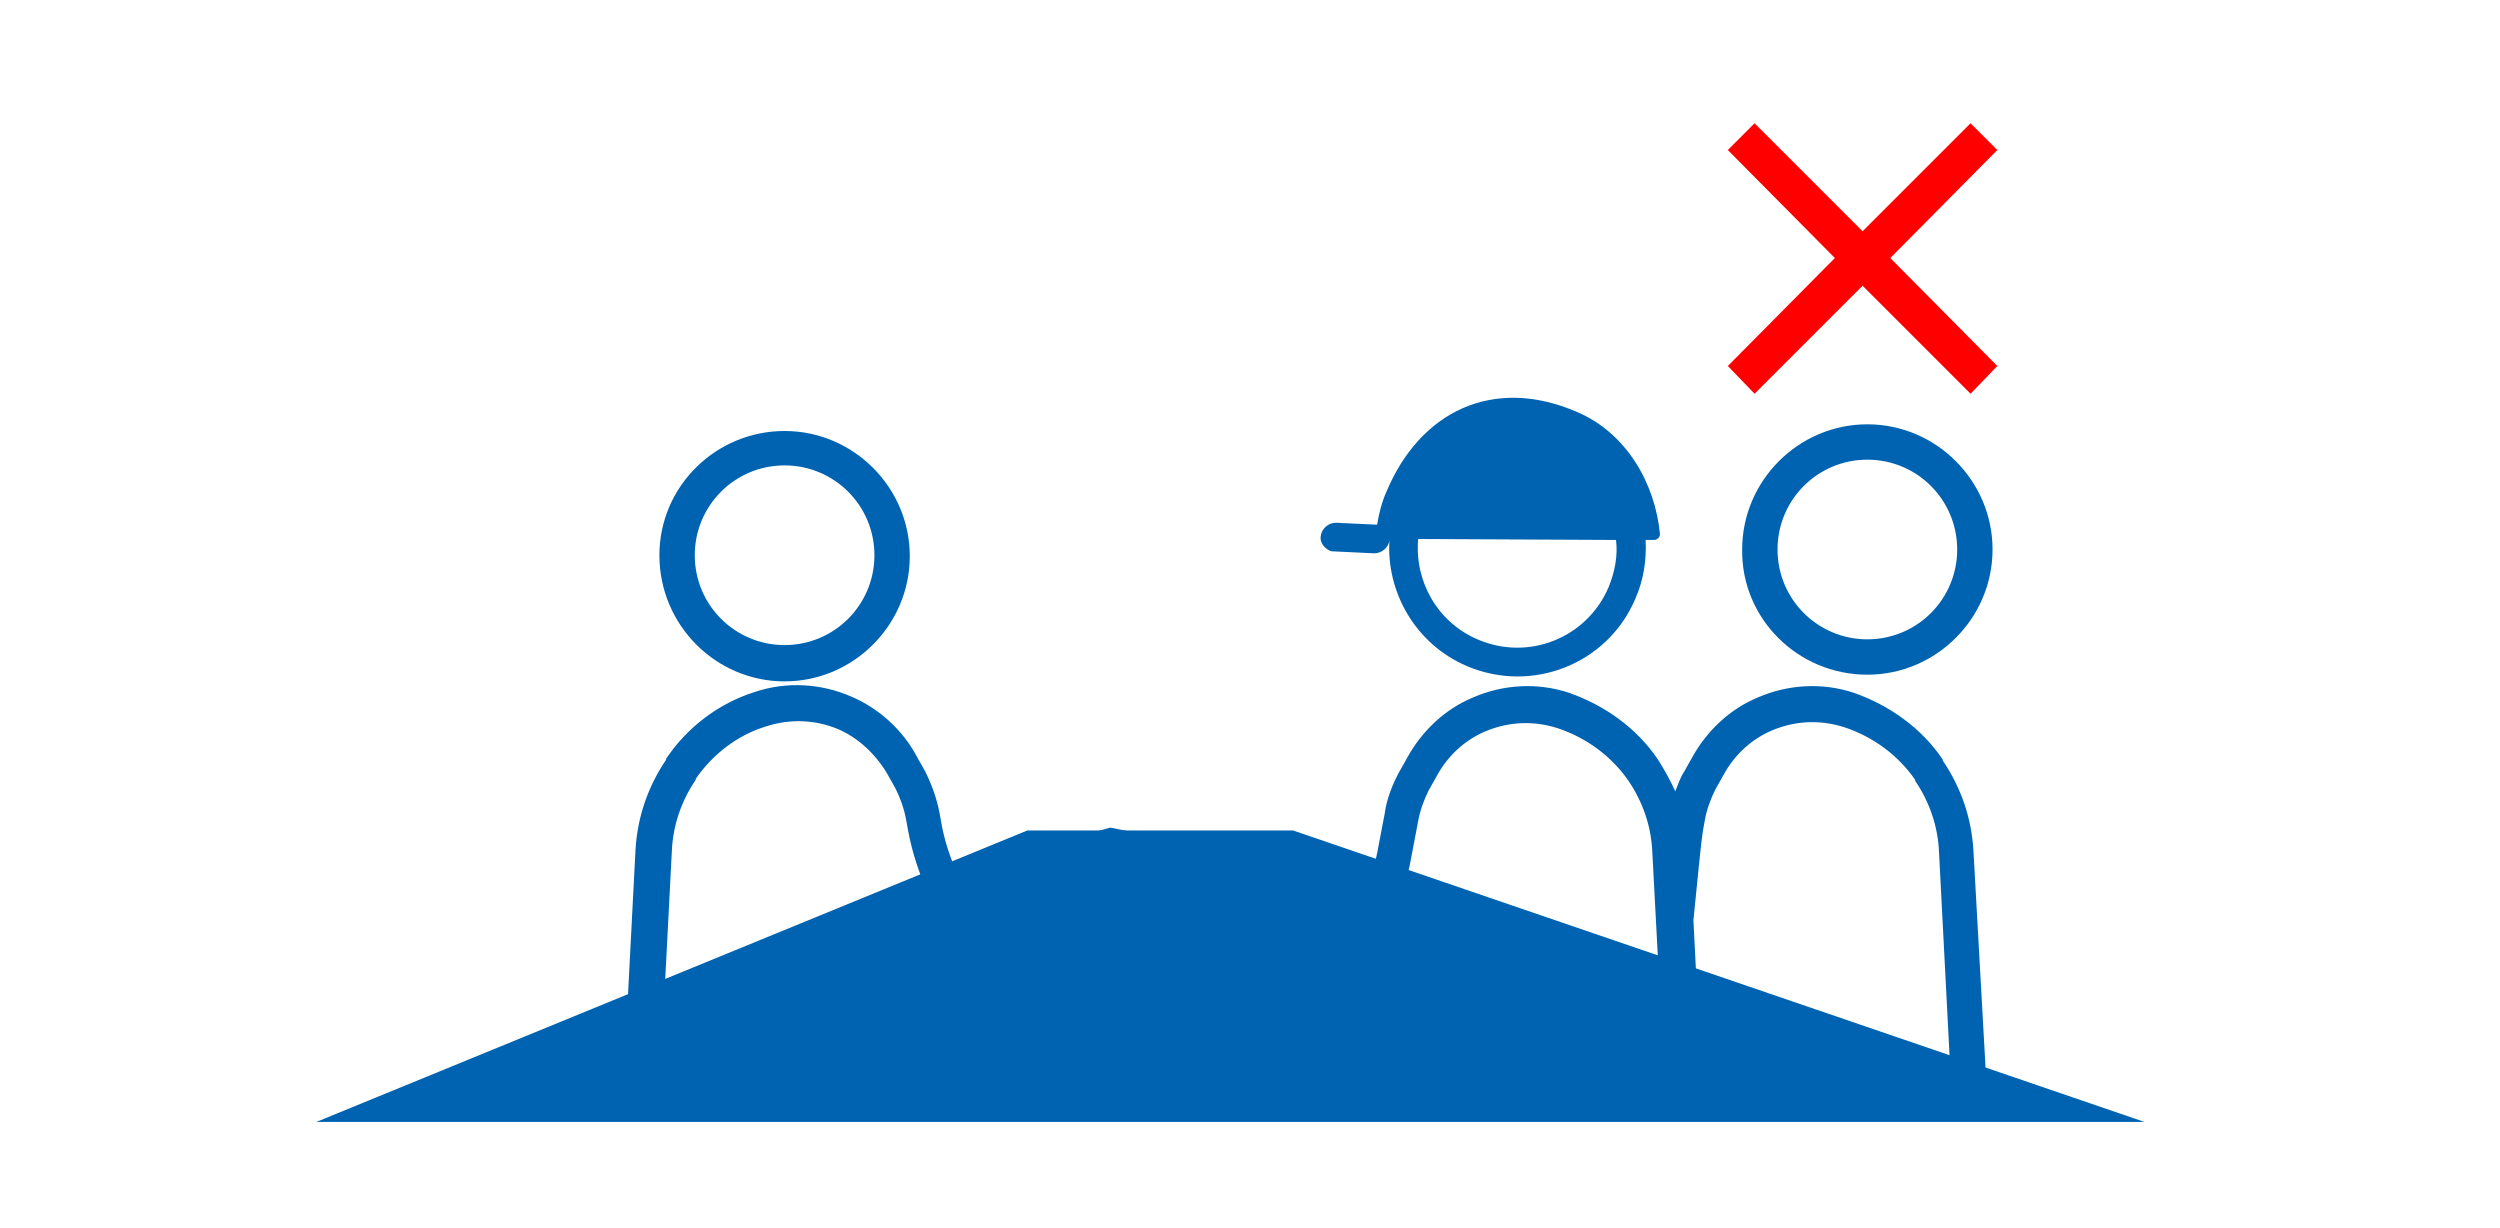
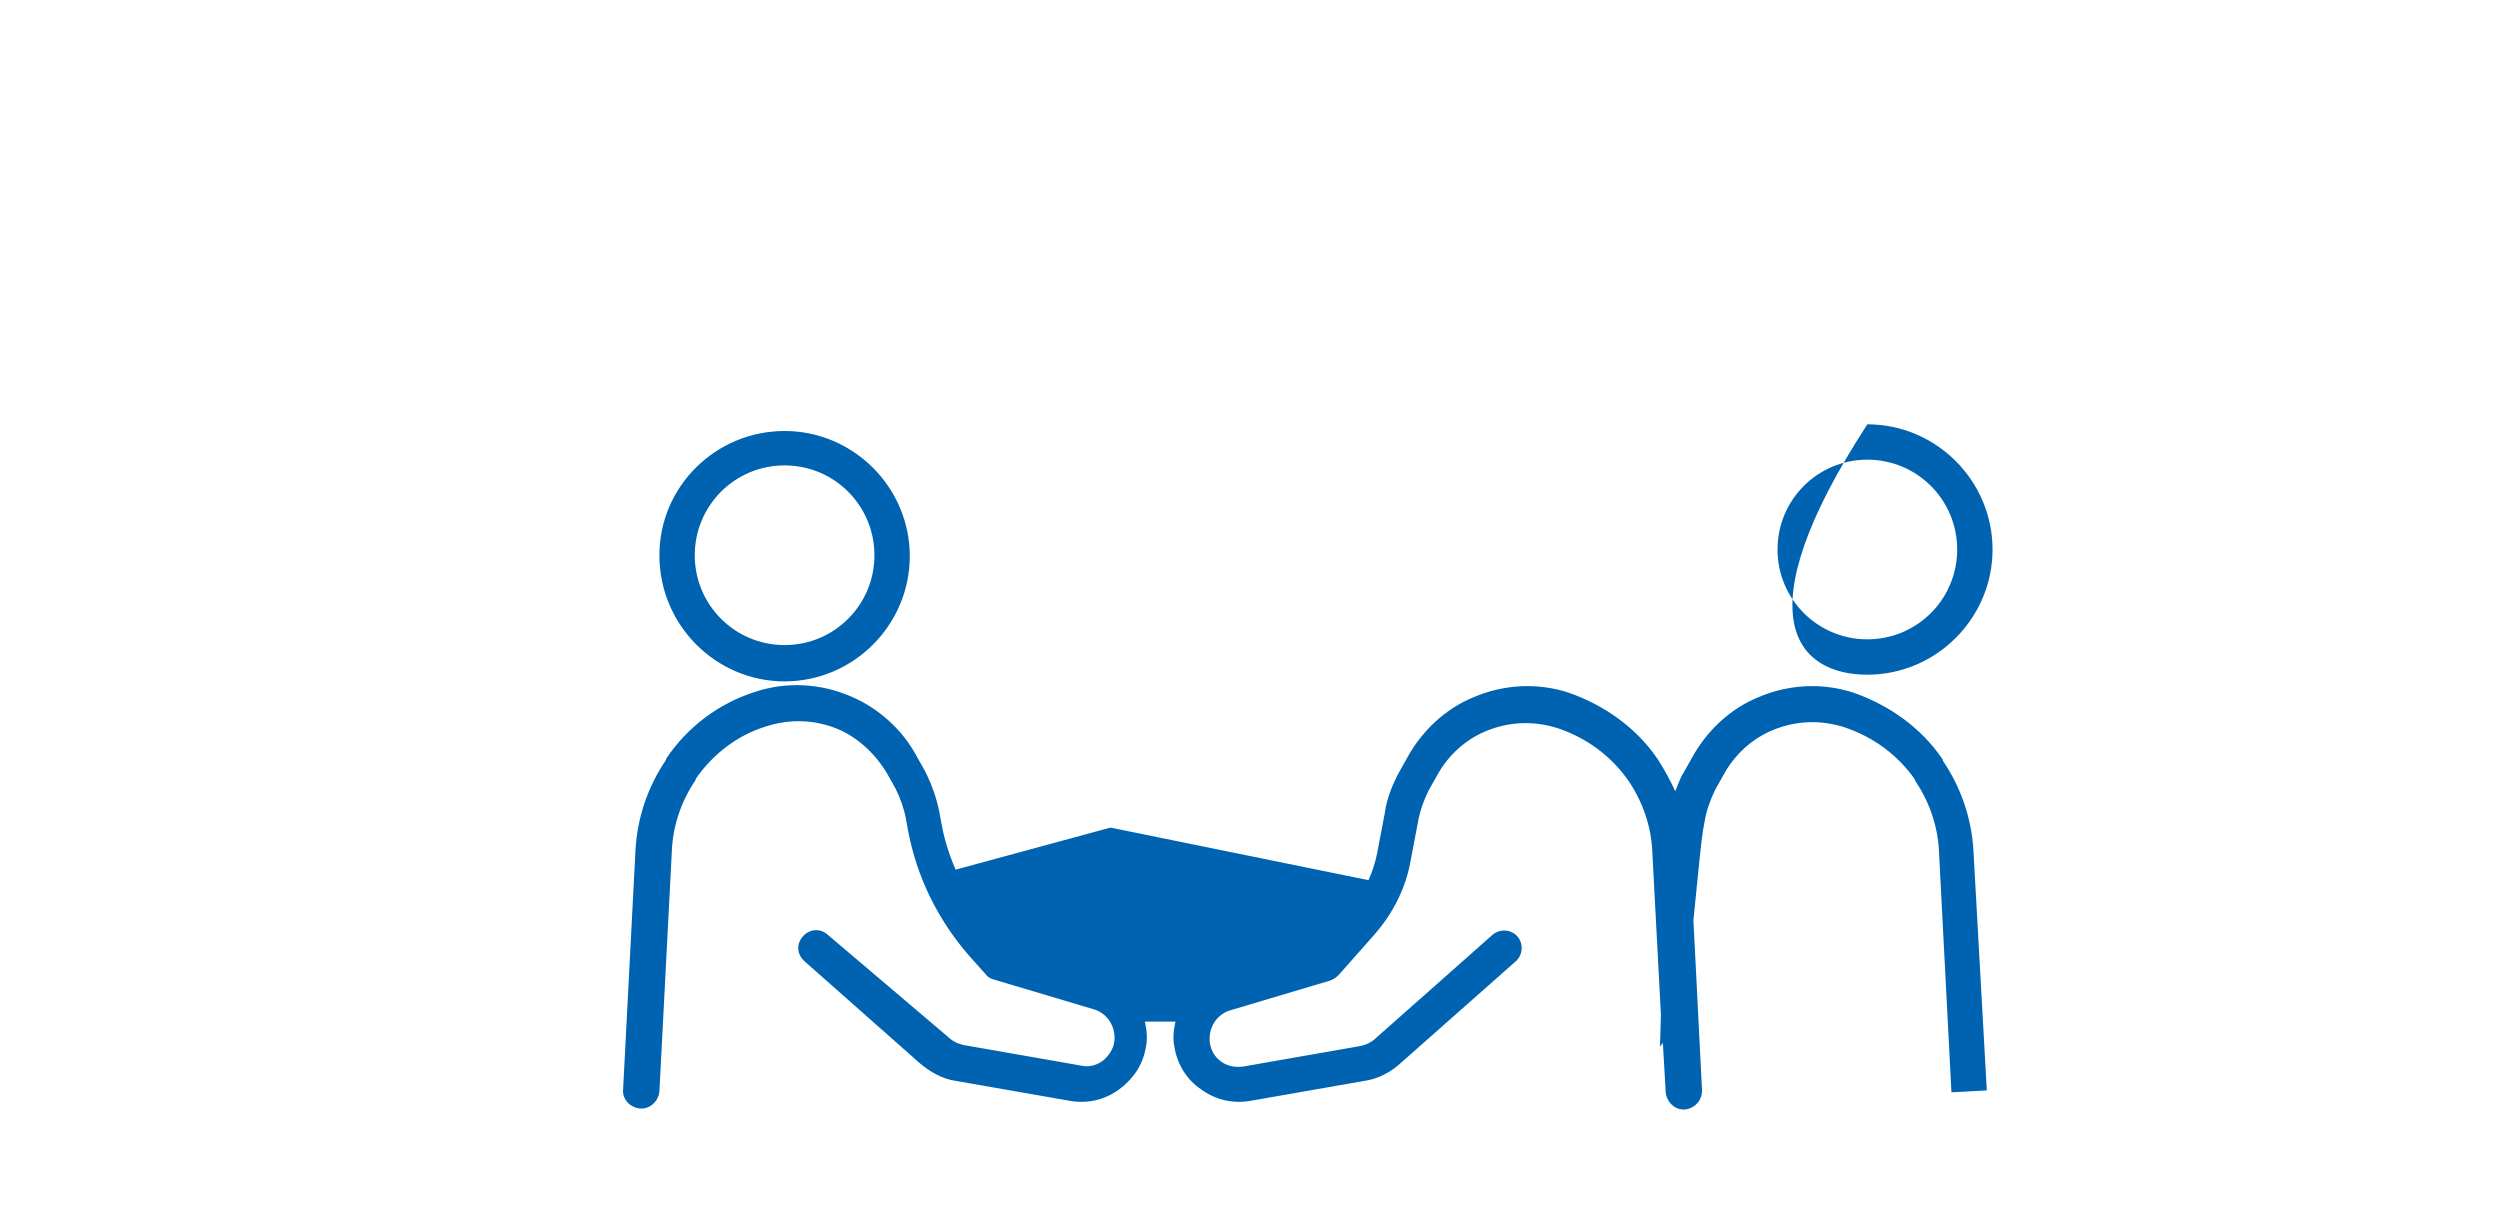
<svg xmlns="http://www.w3.org/2000/svg" version="1.1" id="Layer_1" x="0px" y="0px" viewBox="0 0 261.6 128.5" style="enable-background:new 0 0 261.6 128.5;" xml:space="preserve">
  <style type="text/css">
	.st0{fill:#0063B1;}
	.st1{fill:#FF0000;}
</style>
-   <path class="st0" d="M195.4,70.6c7.2,0,13.1-5.9,13.1-13.1c0-7.2-5.9-13.1-13.1-13.1c-7.2,0-13.1,5.9-13.1,13.1  C182.2,64.7,188.1,70.6,195.4,70.6z M195.4,48.1c5.2,0,9.4,4.2,9.4,9.4c0,5.2-4.2,9.4-9.4,9.4c-5.2,0-9.4-4.2-9.4-9.4  C186,52.3,190.2,48.1,195.4,48.1z" />
+   <path class="st0" d="M195.4,70.6c7.2,0,13.1-5.9,13.1-13.1c0-7.2-5.9-13.1-13.1-13.1C182.2,64.7,188.1,70.6,195.4,70.6z M195.4,48.1c5.2,0,9.4,4.2,9.4,9.4c0,5.2-4.2,9.4-9.4,9.4c-5.2,0-9.4-4.2-9.4-9.4  C186,52.3,190.2,48.1,195.4,48.1z" />
  <path class="st0" d="M82.1,71.3c7.2,0,13.1-5.9,13.1-13.1c0-7.2-5.9-13.1-13.1-13.1S69,50.9,69,58.1C69,65.4,74.9,71.3,82.1,71.3z   M82.1,48.7c5.2,0,9.4,4.2,9.4,9.4c0,5.2-4.2,9.4-9.4,9.4s-9.4-4.2-9.4-9.4C72.7,52.9,76.9,48.7,82.1,48.7z" />
  <path class="st0" d="M206.5,89c-0.2-3.4-1.3-6.6-3.2-9.4l0-0.1c-2.2-3.3-5.6-5.7-9.3-7c-3.3-1.1-6.9-0.9-10.1,0.5  c-2.9,1.2-5.3,3.5-6.8,6.2l-0.9,1.6c-0.4,0.6-0.6,1.3-0.9,2c-0.5-1.1-1.1-2.2-1.8-3.3l0,0c-2.2-3.3-5.6-5.7-9.3-7  c-3.3-1.1-6.9-0.9-10.1,0.5c-2.9,1.2-5.3,3.5-6.8,6.2l-0.9,1.6c-0.7,1.3-1.3,2.8-1.5,4.3l-0.8,4.2c-0.2,1-0.5,1.9-0.9,2.8l-27-5.5  l-16.2,4.4c-0.7-1.6-1.2-3.2-1.5-4.9l-0.2-1.1c-0.3-1.5-0.8-2.9-1.5-4.3l-0.9-1.6c-1.5-2.8-4-5-6.8-6.2c-3.2-1.4-6.8-1.6-10.1-0.5  c-3.8,1.2-7.1,3.7-9.3,7l0,0.1c-1.9,2.8-3,6-3.2,9.4l-1.3,25.1c-0.1,1,0.7,1.9,1.8,2c0,0,0.1,0,0.1,0c1,0,1.8-0.8,1.9-1.8l1.3-25.1  c0.1-2.7,1-5.3,2.5-7.5l0-0.1c1.8-2.6,4.4-4.6,7.4-5.5c2.5-0.8,5.1-0.7,7.5,0.3c2.1,0.9,3.9,2.6,5.1,4.6l0.9,1.6  c0.5,1,0.9,2.1,1.1,3.2l0.2,1.1c0.9,4.9,3.1,9.4,6.4,13.2l1.7,1.9c0.2,0.3,0.5,0.5,0.9,0.6l10.4,3.1c1.5,0.4,2.4,1.9,2.2,3.4  c-0.1,0.8-0.6,1.5-1.2,2c-0.7,0.5-1.5,0.7-2.3,0.5l-12-2.1c-0.7-0.1-1.4-0.4-1.9-0.9L86.6,97.8c-0.8-0.7-1.9-0.6-2.6,0.2  c-0.7,0.8-0.6,1.9,0.2,2.6l12.1,10.7c1.1,0.9,2.3,1.6,3.7,1.8l12,2.1c1.8,0.3,3.6-0.1,5.1-1.2c1.5-1.1,2.5-2.6,2.8-4.4  c0.2-0.9,0.1-1.8-0.1-2.7h3.2c-0.2,0.9-0.3,1.8-0.1,2.7c0.3,1.8,1.3,3.4,2.8,4.4c1.5,1.1,3.3,1.5,5.1,1.2l12-2.1  c1.4-0.2,2.7-0.9,3.7-1.8l12.1-10.7c0.8-0.7,0.8-1.9,0.2-2.6c-0.7-0.8-1.9-0.8-2.6-0.2L144,108.6c-0.5,0.5-1.2,0.8-1.9,0.9l-12,2.1  c-0.8,0.1-1.6,0-2.3-0.5c-0.7-0.5-1.1-1.2-1.2-2c-0.2-1.5,0.7-3,2.2-3.4l10.4-3.1c0.3-0.1,0.6-0.3,0.9-0.6l3.8-4.3  c1.9-2.2,3.2-4.8,3.7-7.6l0.8-4.2c0.2-1.1,0.6-2.2,1.1-3.2l0.9-1.6c1.1-2,2.9-3.7,5.1-4.6c2.4-1,5-1.1,7.5-0.3c3,1,5.6,2.9,7.4,5.5  l0,0c1.5,2.2,2.4,4.8,2.5,7.5l0.9,17l-0.1,3.3c0.1-0.1,0.2-0.2,0.3-0.4l0.3,5.2c0.1,1,0.9,1.8,1.9,1.8c0,0,0.1,0,0.1,0  c1-0.1,1.8-0.9,1.8-2l-0.9-17.8c0.4-3.8,0.7-7.4,1-9.4l0.2-1.1c0.2-1.1,0.6-2.2,1.1-3.2l0.9-1.6c1.1-2,2.9-3.7,5.1-4.6  c2.4-1,5-1.1,7.5-0.3c3,1,5.6,2.9,7.4,5.5l0,0.1c1.5,2.2,2.4,4.8,2.5,7.5l1.3,25.1l3.7-0.2L206.5,89z" />
-   <polyline class="st0" points="224.4,117.4 135.3,86.9 107.5,86.9 33.1,117.4 " />
-   <path class="st0" d="M139.1,57.6c0.2,0.1,0.3,0.1,0.5,0.1l4.2,0.2c0.8,0,1.5-0.6,1.6-1.4c0,0,0,0,0-0.1l0,0  c-0.4,5.5,2.7,11,8.1,13.3c6.8,2.9,14.7-0.2,17.6-7c0.9-2,1.2-4.1,1.1-6.2l0.9,0c0.3,0,0.6-0.3,0.6-0.6c-0.5-5.3-3.5-10.6-8.7-12.8  c-8.8-3.8-16.4,0-19.9,8.3c-0.5,1.1-0.8,2.3-1,3.5c0,0-0.1,0-0.1,0l-4.2-0.2c-0.8,0-1.5,0.6-1.6,1.4  C138.1,56.7,138.5,57.3,139.1,57.6z M168.3,61.5c-2.3,5.3-8.4,7.7-13.7,5.4c-4.2-1.8-6.6-6.1-6.2-10.5l20.7,0.1  C169.3,58.1,169,59.8,168.3,61.5z" />
  <g>
-     <polygon class="st1" points="209,15.7 206.2,12.9 194.9,24.2 183.6,12.9 180.8,15.7 192,27 180.8,38.3 183.6,41.2 194.9,29.9    206.2,41.2 209,38.3 197.8,27  " />
-   </g>
+     </g>
</svg>